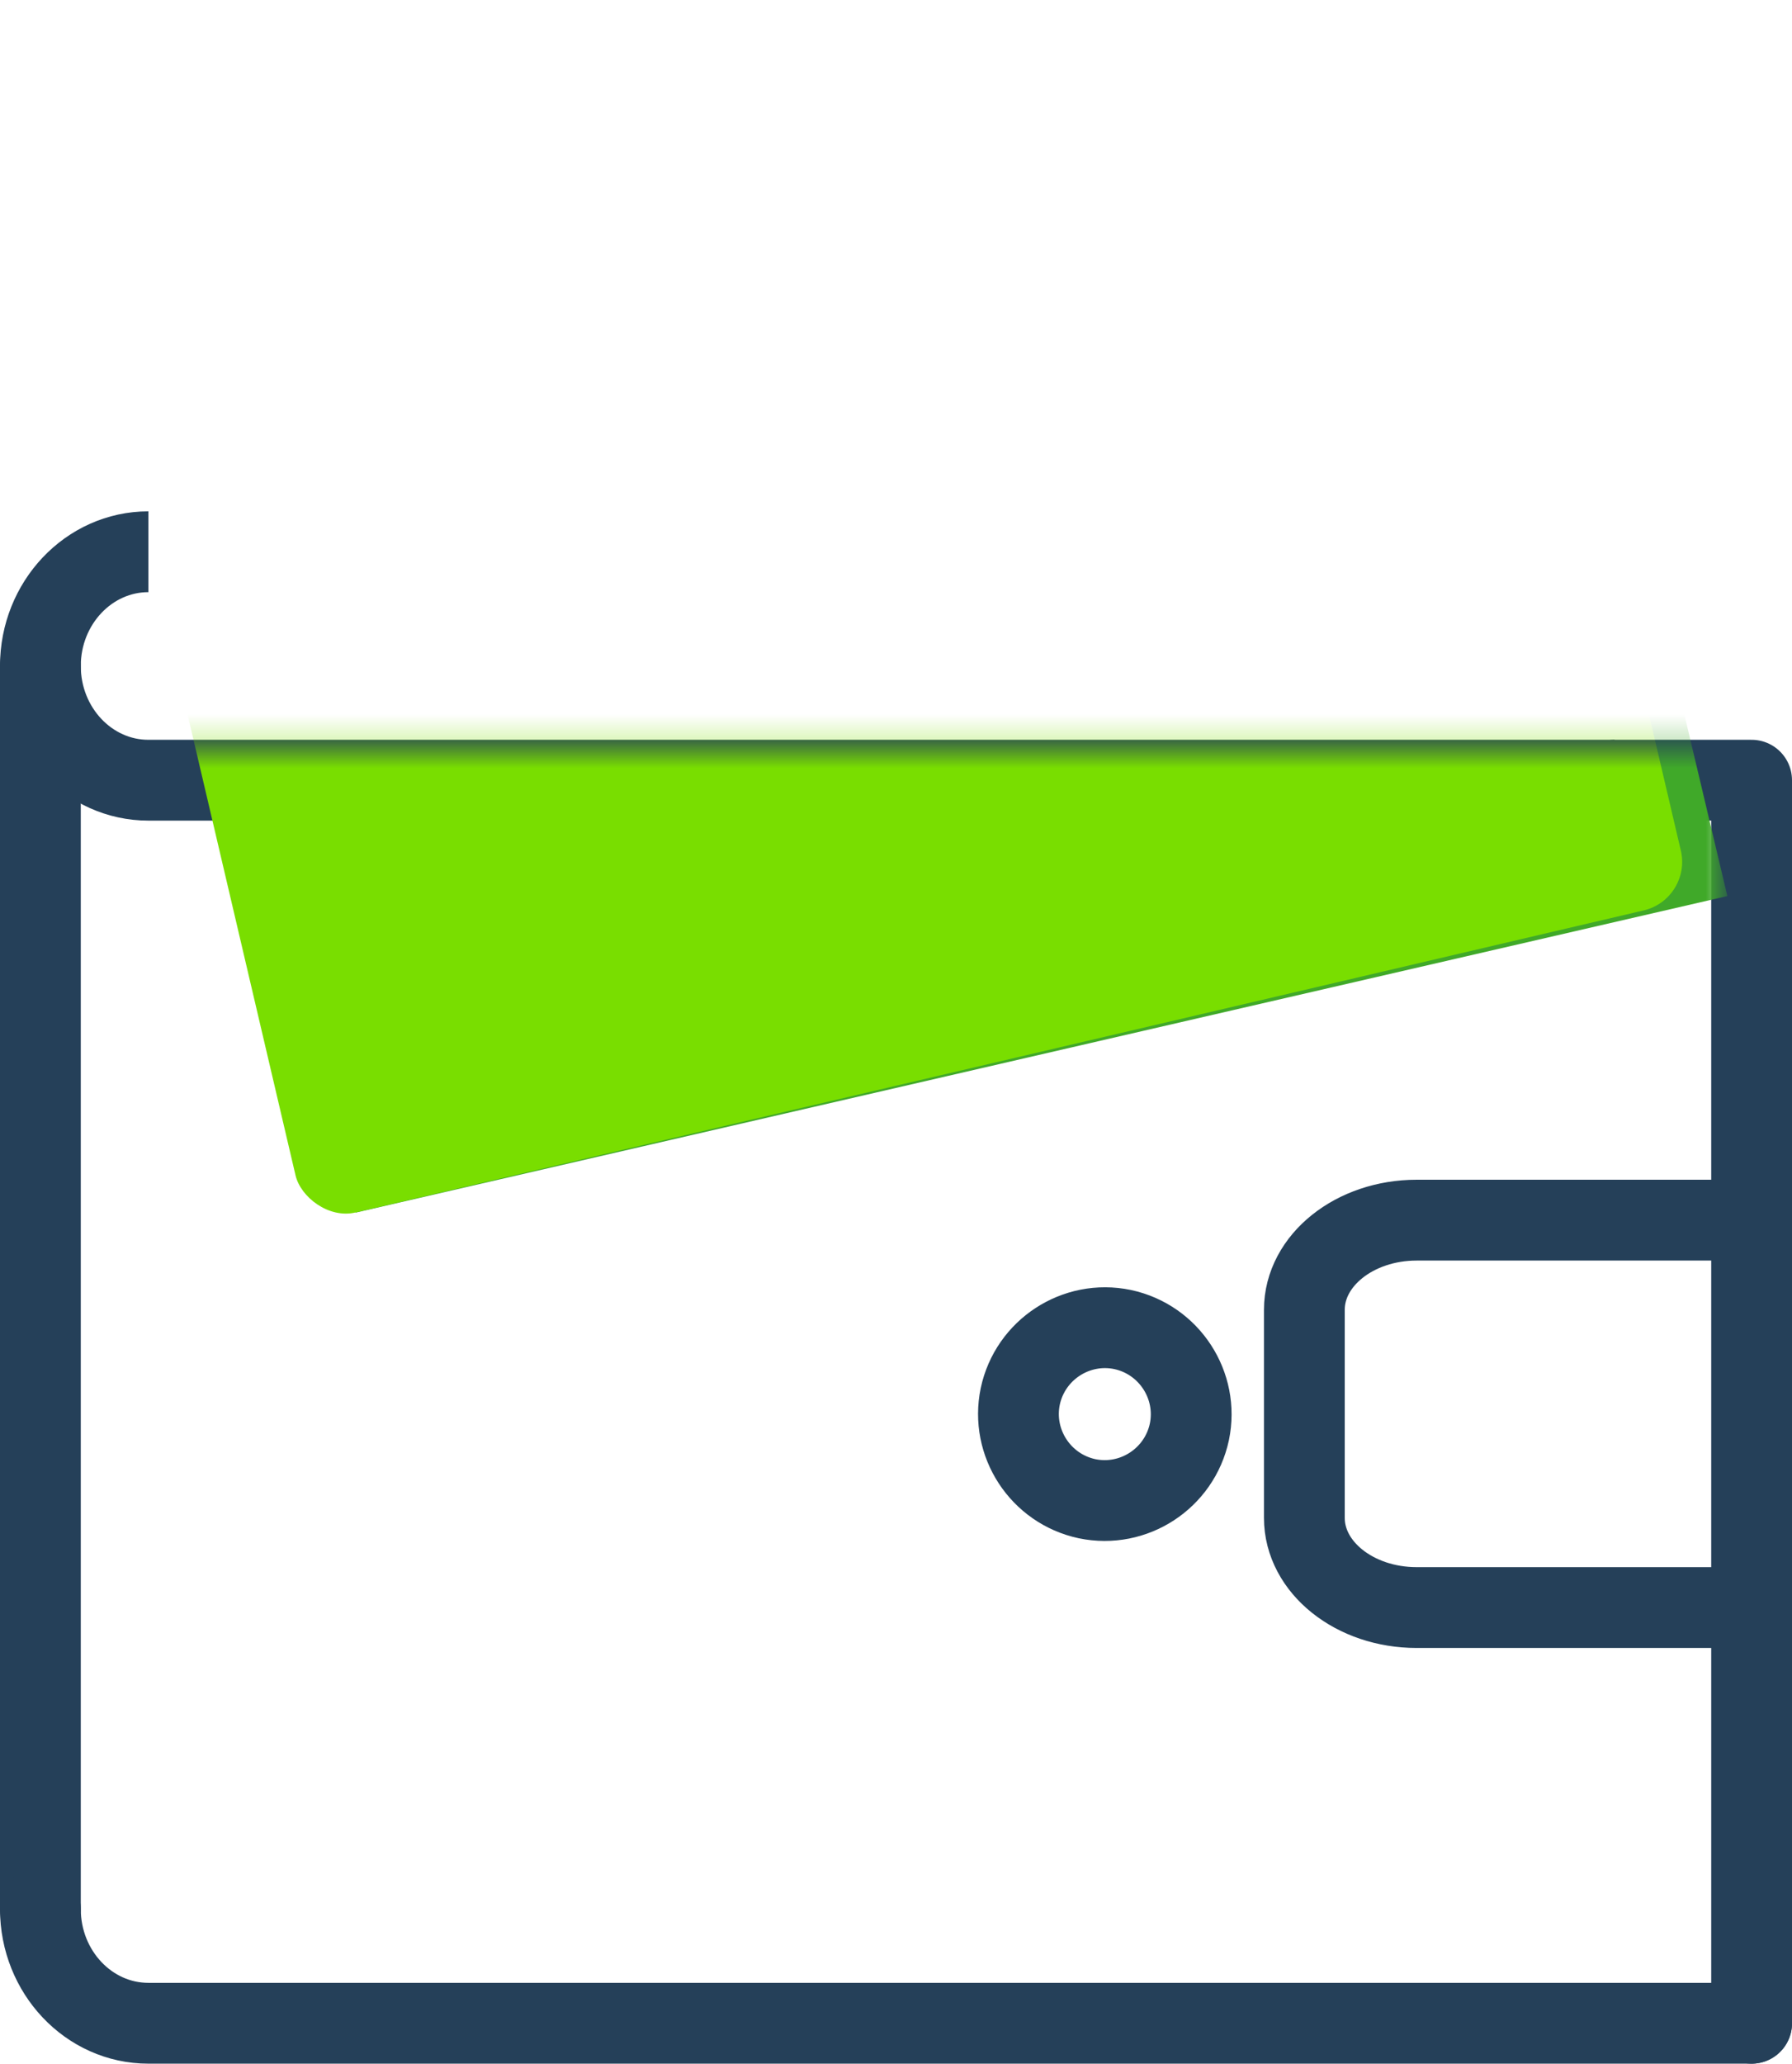
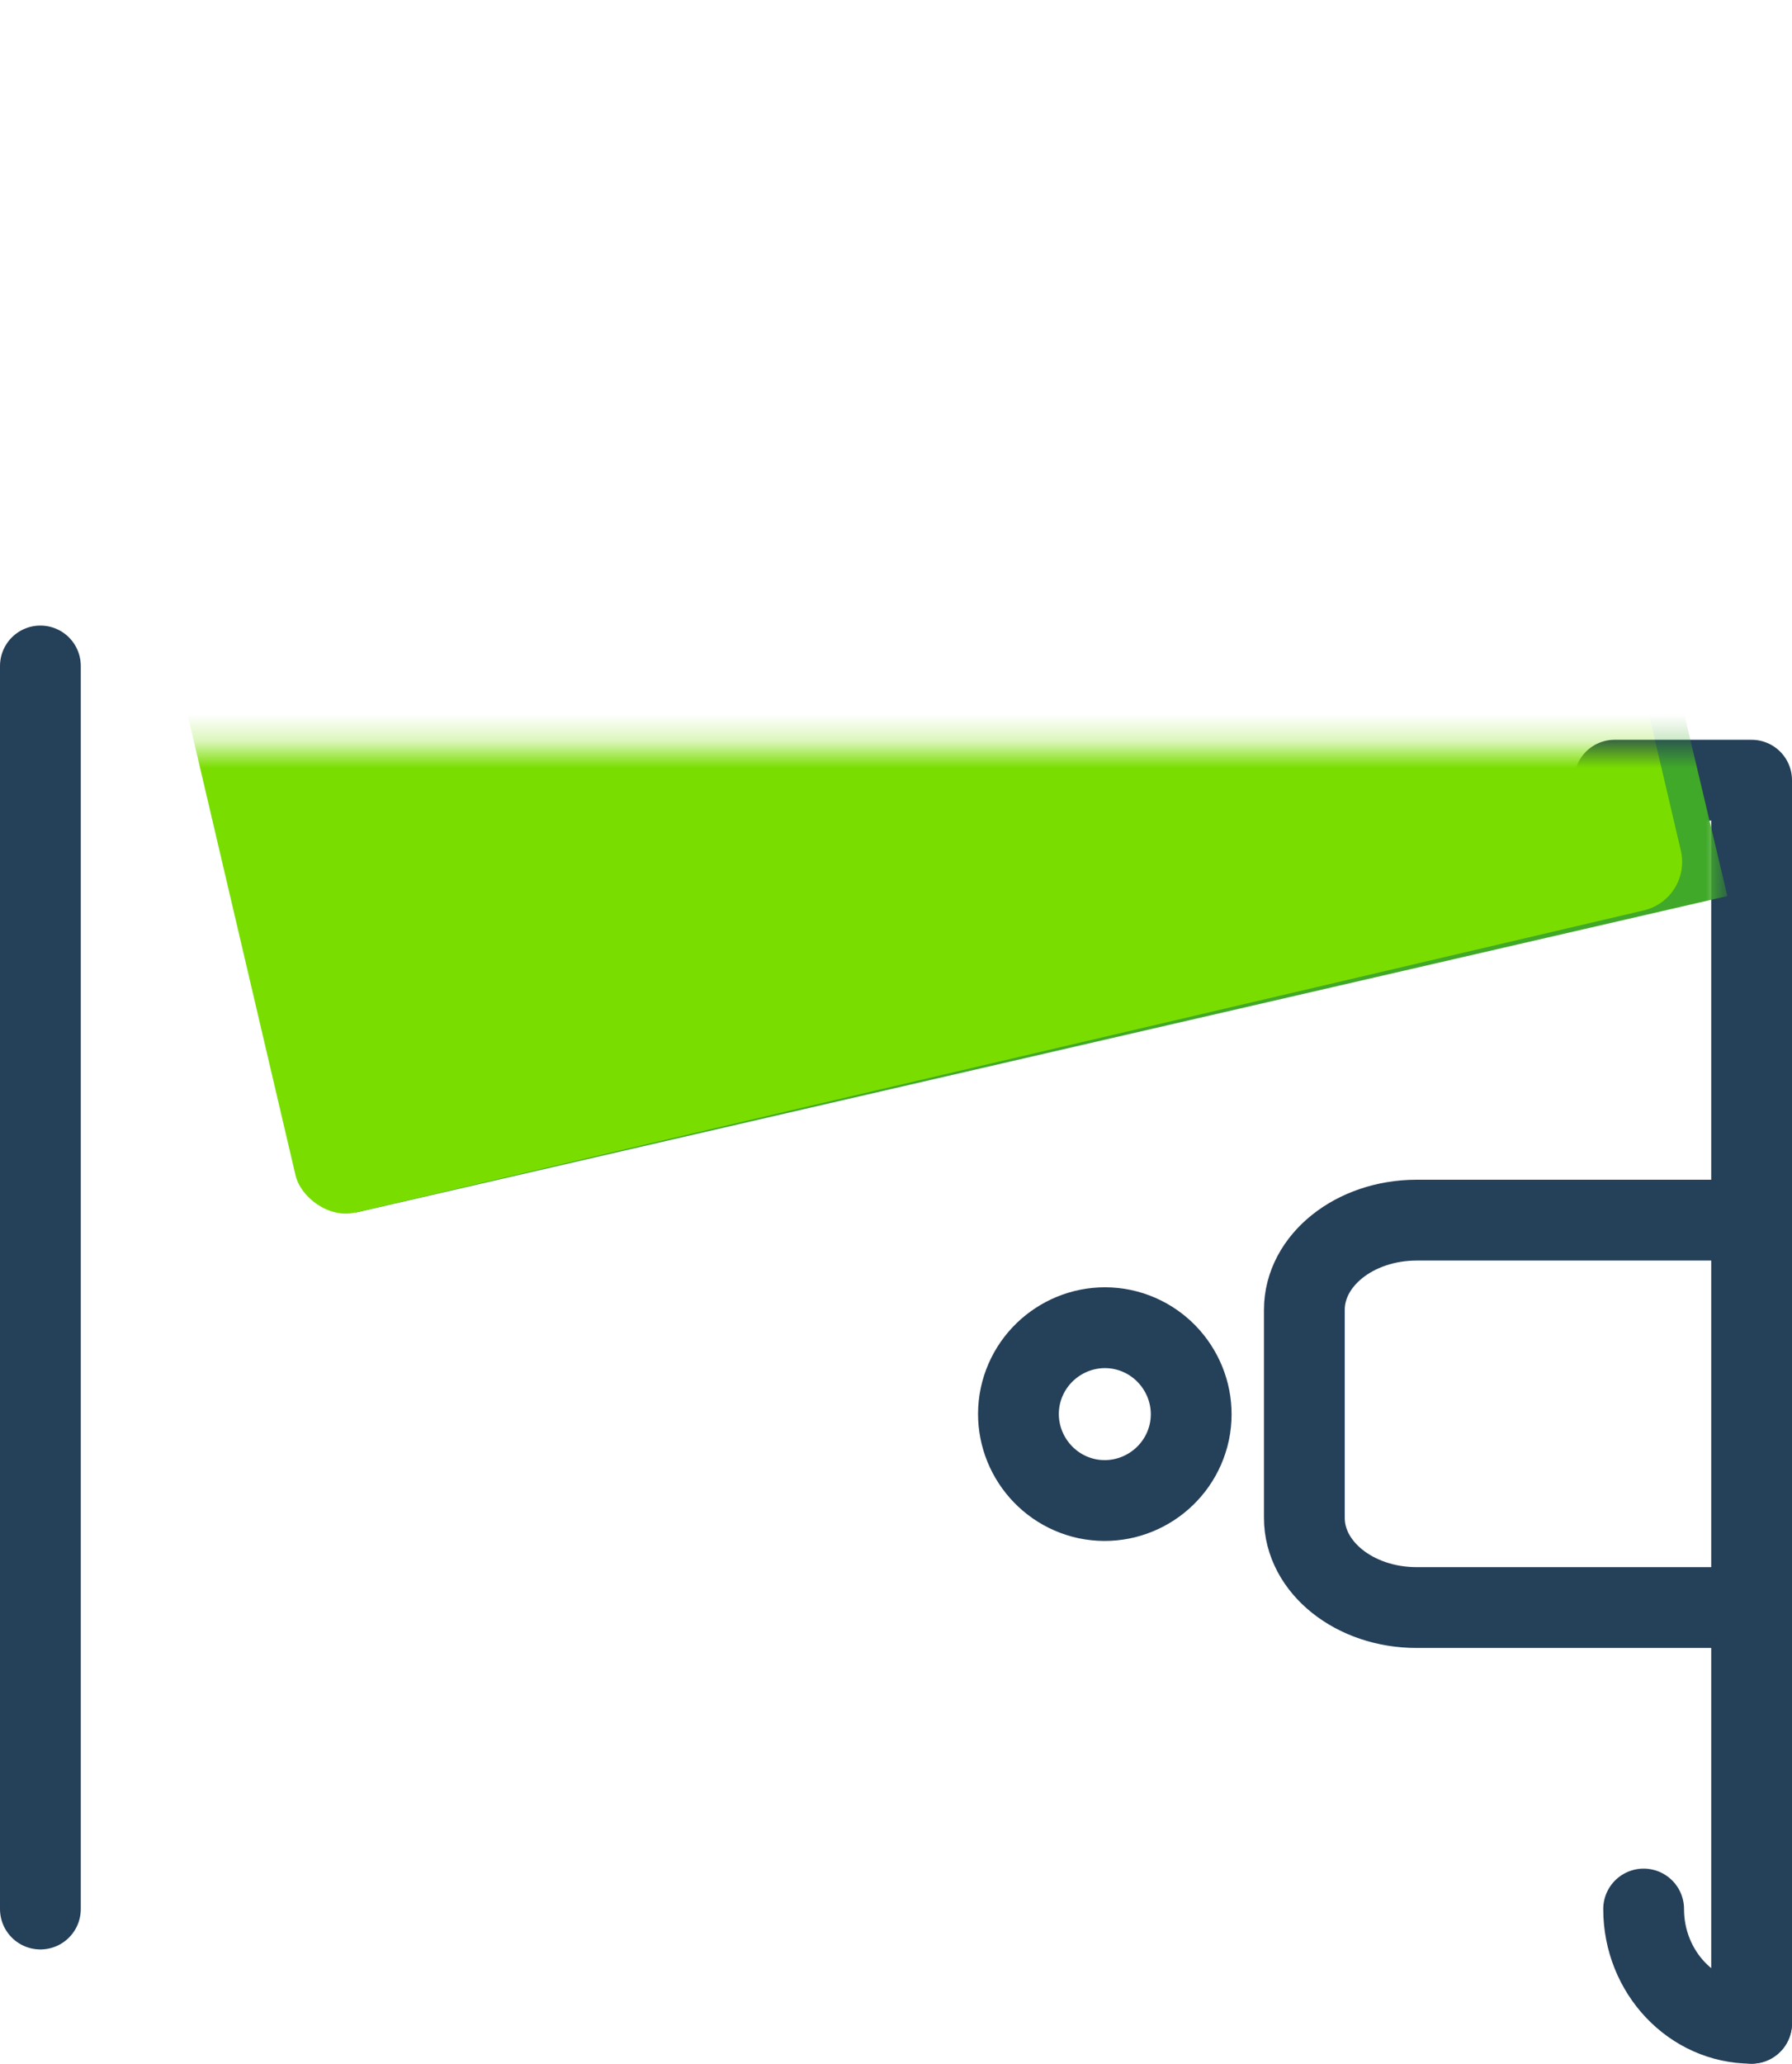
<svg xmlns="http://www.w3.org/2000/svg" id="Layer_2" data-name="Layer 2" viewBox="0 0 66.55 76.6">
  <defs>
    <style>
      .cls-1, .cls-2, .cls-3 {
        fill: none;
      }

      .cls-1, .cls-4, .cls-5, .cls-6 {
        stroke-width: 0px;
      }

      .cls-7 {
        mask: url(#mask);
      }

      .cls-2 {
        stroke-linejoin: bevel;
      }

      .cls-2, .cls-3 {
        stroke: #254059;
        stroke-width: 3px;
      }

      .cls-8 {
        filter: url(#luminosity-invert-noclip);
      }

      .cls-4 {
        fill: #79de00;
      }

      .cls-5 {
        fill: #40a929;
      }

      .cls-6 {
        fill: #fff;
      }

      .cls-3 {
        stroke-linecap: round;
        stroke-linejoin: round;
      }
    </style>
    <filter id="luminosity-invert-noclip" x="3.86" y="0" width="60.42" height="73.05" color-interpolation-filters="sRGB" filterUnits="userSpaceOnUse">
      <feColorMatrix result="cm" values="-1 0 0 0 1 0 -1 0 0 1 0 0 -1 0 1 0 0 0 1 0" />
      <feFlood flood-color="#fff" result="bg" />
      <feBlend in="cm" in2="bg" />
    </filter>
    <mask id="mask" x="3.86" y="0" width="60.42" height="73.05" maskUnits="userSpaceOnUse">
      <g class="cls-8">
        <rect class="cls-6" x="4.73" y="27.75" width="59.55" height="45.3" />
      </g>
    </mask>
  </defs>
  <g id="Design">
    <g>
      <g>
-         <polygon class="cls-1" points="65.05 75.1 1.5 75.1 1.5 26.23 4.47 28.96 65.05 28.96 65.05 75.1" />
        <path class="cls-3" d="m65.05,59.67h-12.44c-2.3,0-4.17-1.49-4.17-3.33v-7.72c0-1.84,1.87-3.33,4.17-3.33h12.44" />
        <polyline class="cls-3" points="65.05 75.1 65.05 28.96 59.96 28.96" />
        <line class="cls-3" x1="1.5" y1="24.72" x2="1.5" y2="70.86" />
        <path class="cls-3" d="m44.17,53.15c-.37,1.73-2.07,2.84-3.8,2.48-1.73-.37-2.84-2.07-2.48-3.8.37-1.73,2.07-2.84,3.8-2.48,1.73.37,2.84,2.07,2.48,3.8Z" />
-         <path class="cls-3" d="m65.05,75.1H5.51c-2.21,0-4.01-1.9-4.01-4.24h0" />
-         <path class="cls-2" d="m59.96,28.96H5.51c-2.21,0-4.01-1.9-4.01-4.24h0c0-2.34,1.8-4.24,4.01-4.24" />
+         <path class="cls-3" d="m65.05,75.1c-2.21,0-4.01-1.9-4.01-4.24h0" />
      </g>
      <g class="cls-7">
        <g>
          <path class="cls-5" d="m53.13.05s2.97-.37,3.51,1.66c.4,1.52,7.51,31.55,7.51,31.55l-50.94,11.75-4.56-30.67L53.13.05Z" />
          <g>
            <rect class="cls-4" x="6.75" y="5.2" width="52.84" height="34.66" rx="1.85" ry="1.85" transform="translate(-4.27 8.16) rotate(-13.19)" />
            <g>
-               <path class="cls-6" d="m36.56,18.12l-2.16-9.21c-.06-.26.23-.47.45-.33l5.35,3.32c.33.2.43.63.22.96l-3.32,5.35c-.14.23-.49.17-.55-.09Z" />
              <path class="cls-6" d="m39.92,7.62l2.16,9.2c.06.26.41.32.55.09l3.32-5.35c.2-.33.1-.75-.22-.96l-5.35-3.32c-.23-.14-.52.06-.45.33Z" />
-               <path class="cls-6" d="m45.44,6.33l2.16,9.2c.06.26.41.32.55.09l3.32-5.35c.2-.33.1-.75-.22-.96l-5.35-3.32c-.23-.14-.52.06-.45.33Z" />
            </g>
          </g>
        </g>
      </g>
    </g>
  </g>
</svg>